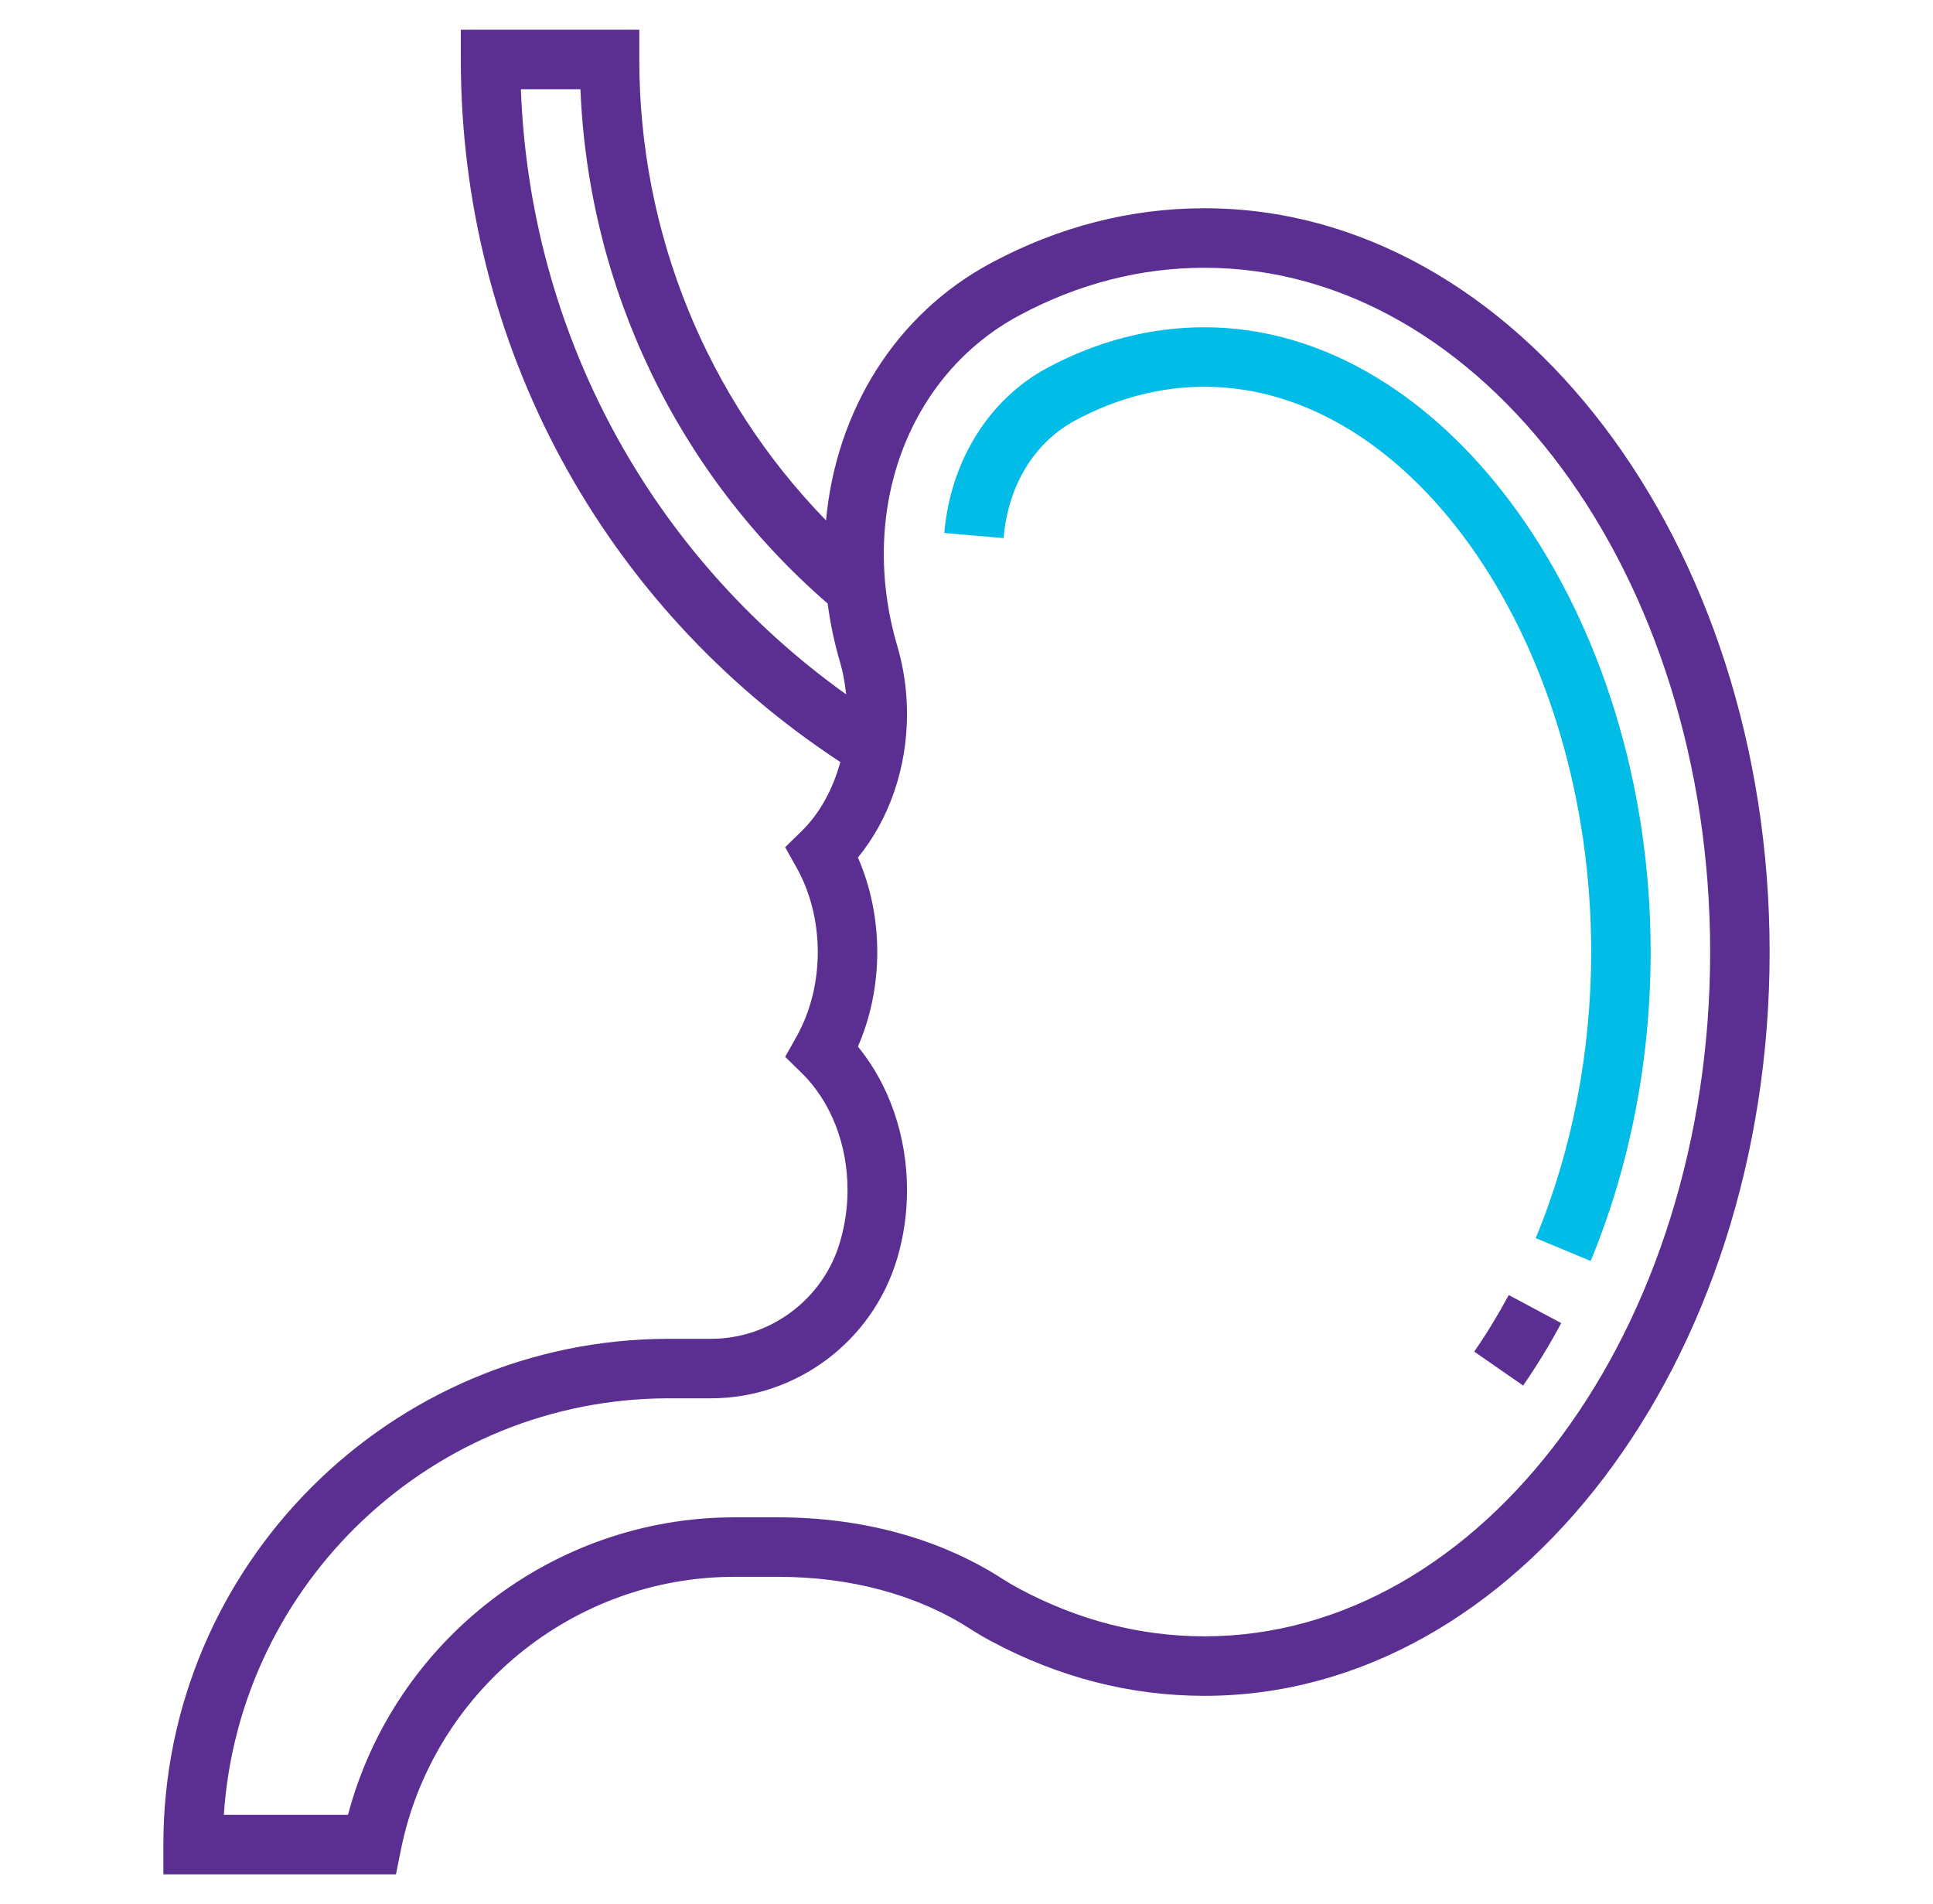
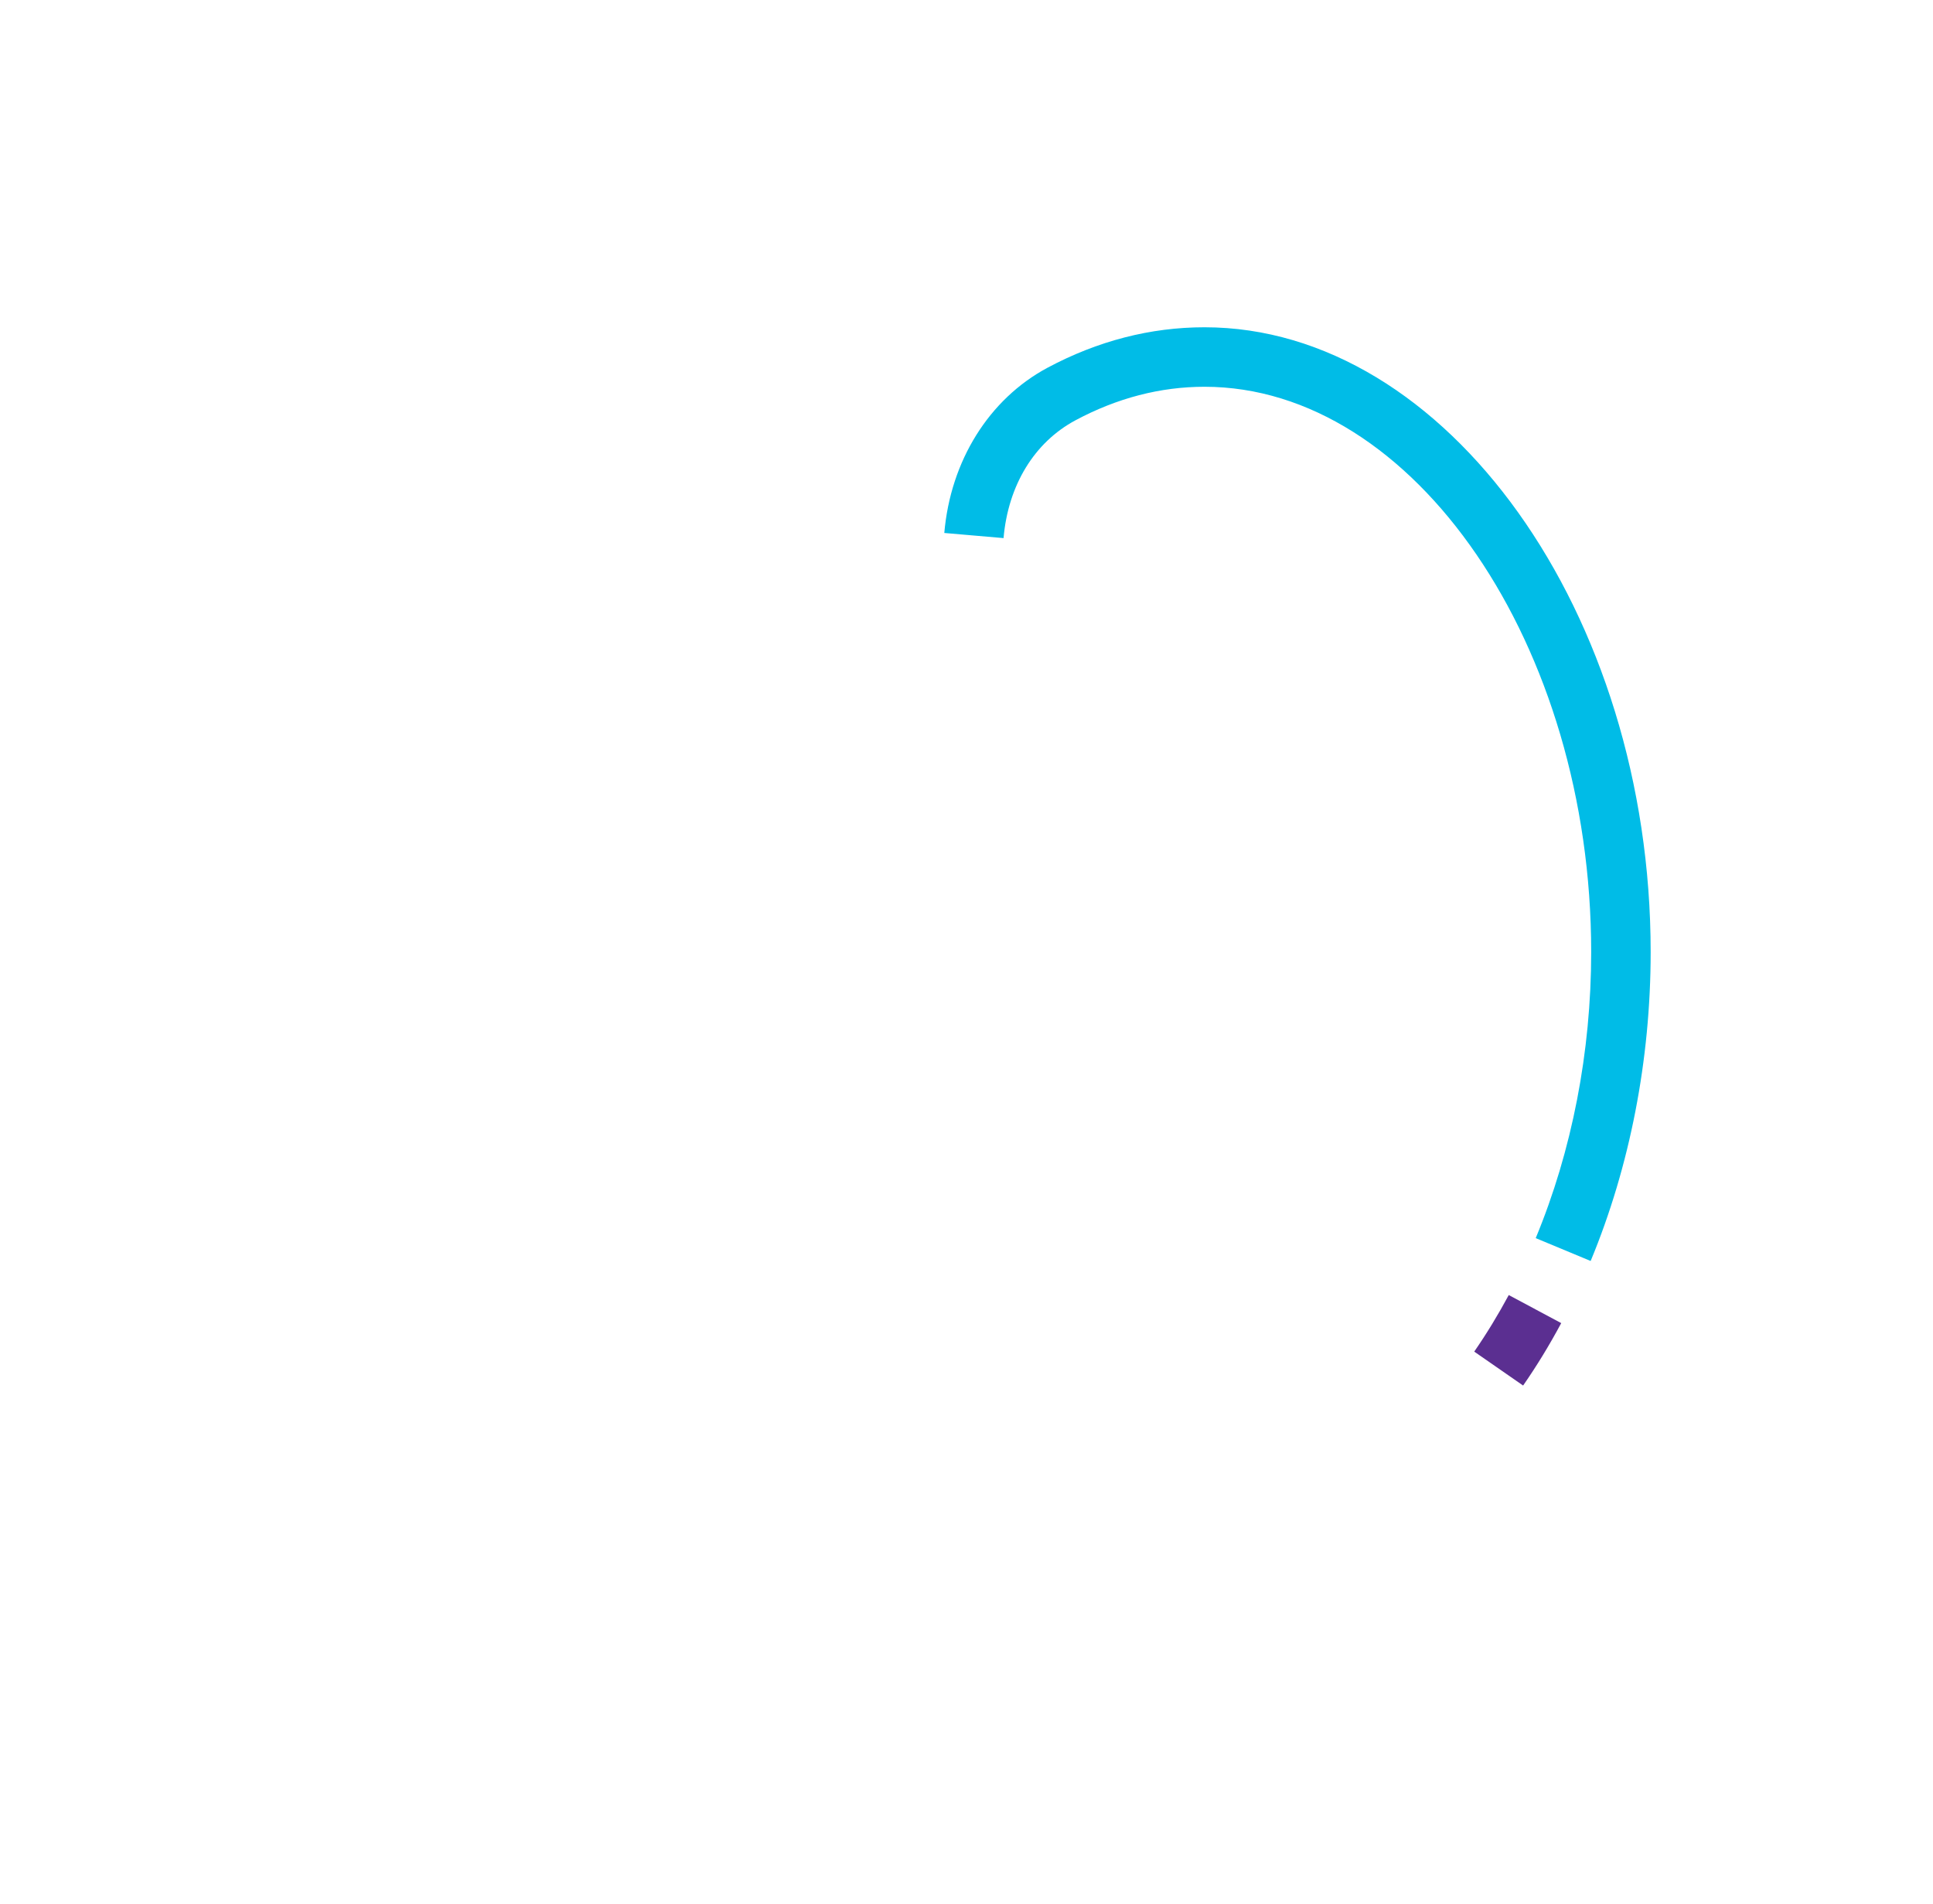
<svg xmlns="http://www.w3.org/2000/svg" width="66" height="65" viewBox="0 0 66 65" fill="none">
  <path d="M50.336 46.14L52.005 47.298C52.469 46.631 52.906 45.914 53.306 45.167L51.515 44.209C51.151 44.885 50.754 45.536 50.336 46.14Z" fill="#5B2F91" />
  <path d="M41.126 11.172C39.282 11.172 37.478 11.638 35.761 12.556C33.77 13.624 32.455 15.73 32.242 18.194L34.265 18.369C34.421 16.566 35.316 15.099 36.72 14.348C38.139 13.588 39.621 13.203 41.126 13.203C48.283 13.203 54.329 22.04 54.329 32.5C54.329 35.905 53.674 39.282 52.435 42.266L54.311 43.046C55.651 39.817 56.36 36.169 56.36 32.5C56.36 20.939 49.384 11.172 41.126 11.172Z" fill="#00BCE7" />
-   <path d="M41.125 7.109C38.605 7.109 36.154 7.737 33.843 8.975C30.561 10.733 28.547 14.034 28.204 17.765C24.13 13.581 21.828 7.965 21.828 2.031V1.016H15.734V2.031C15.734 11.778 20.573 20.69 28.693 26.014C28.44 26.929 28.001 27.757 27.365 28.378L26.808 28.922L27.189 29.601C27.669 30.454 27.922 31.458 27.922 32.5C27.922 33.542 27.669 34.545 27.19 35.399L26.809 36.078L27.366 36.622C28.365 37.598 28.938 39.056 28.938 40.625C28.938 41.224 28.854 41.809 28.678 42.406C28.111 44.347 26.301 45.703 24.279 45.703H22.844C13.323 45.703 5.578 53.448 5.578 62.969V63.984H13.52L13.684 63.168C14.765 57.755 19.557 53.828 25.076 53.828H26.564C29.05 53.828 31.317 54.442 33.121 55.601C33.353 55.75 33.594 55.892 33.842 56.025C36.154 57.263 38.605 57.891 41.125 57.891C51.766 57.891 60.422 46.5 60.422 32.5C60.422 18.5 51.766 7.109 41.125 7.109ZM17.785 3.047H19.818C20.095 9.832 23.134 16.159 28.259 20.603C28.348 21.277 28.491 21.958 28.691 22.636C28.792 22.98 28.851 23.34 28.891 23.704C22.167 18.895 18.093 11.337 17.785 3.047ZM41.125 55.859C38.943 55.859 36.816 55.313 34.801 54.233C34.601 54.127 34.406 54.012 34.22 53.892C32.088 52.522 29.441 51.797 26.565 51.797H25.077C18.875 51.797 13.453 56.02 11.882 61.953H7.643C8.168 54.024 14.785 47.734 22.844 47.734H24.279C27.198 47.734 29.808 45.778 30.639 42.94C30.858 42.197 30.969 41.418 30.969 40.625C30.969 38.785 30.366 37.04 29.293 35.726C29.727 34.731 29.953 33.629 29.953 32.5C29.953 31.371 29.727 30.269 29.293 29.274C30.366 27.96 30.969 26.215 30.969 24.375C30.969 23.582 30.858 22.803 30.639 22.06C29.28 17.451 30.992 12.807 34.802 10.767C36.816 9.687 38.943 9.141 41.125 9.141C50.645 9.141 58.391 19.619 58.391 32.5C58.391 45.381 50.645 55.859 41.125 55.859Z" fill="#5B2F91" />
</svg>